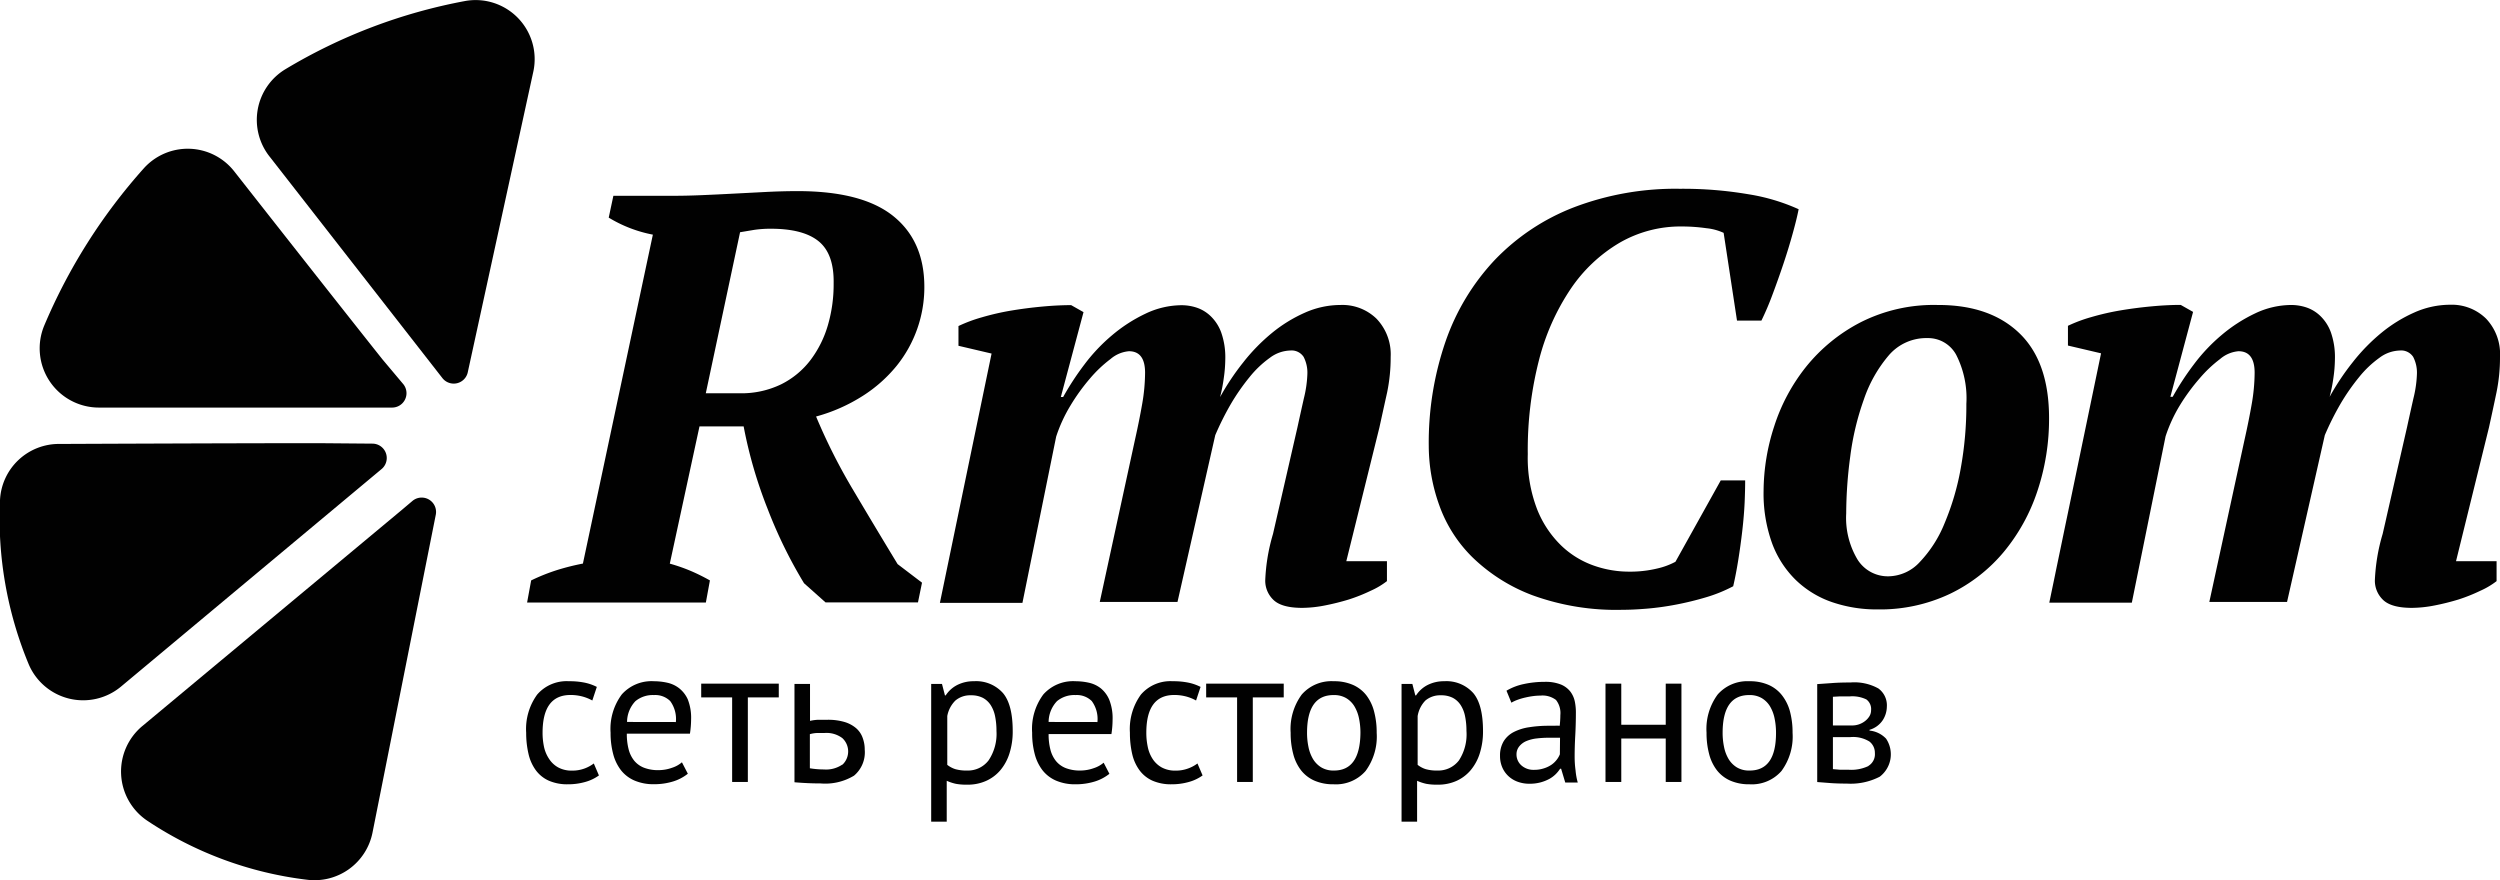
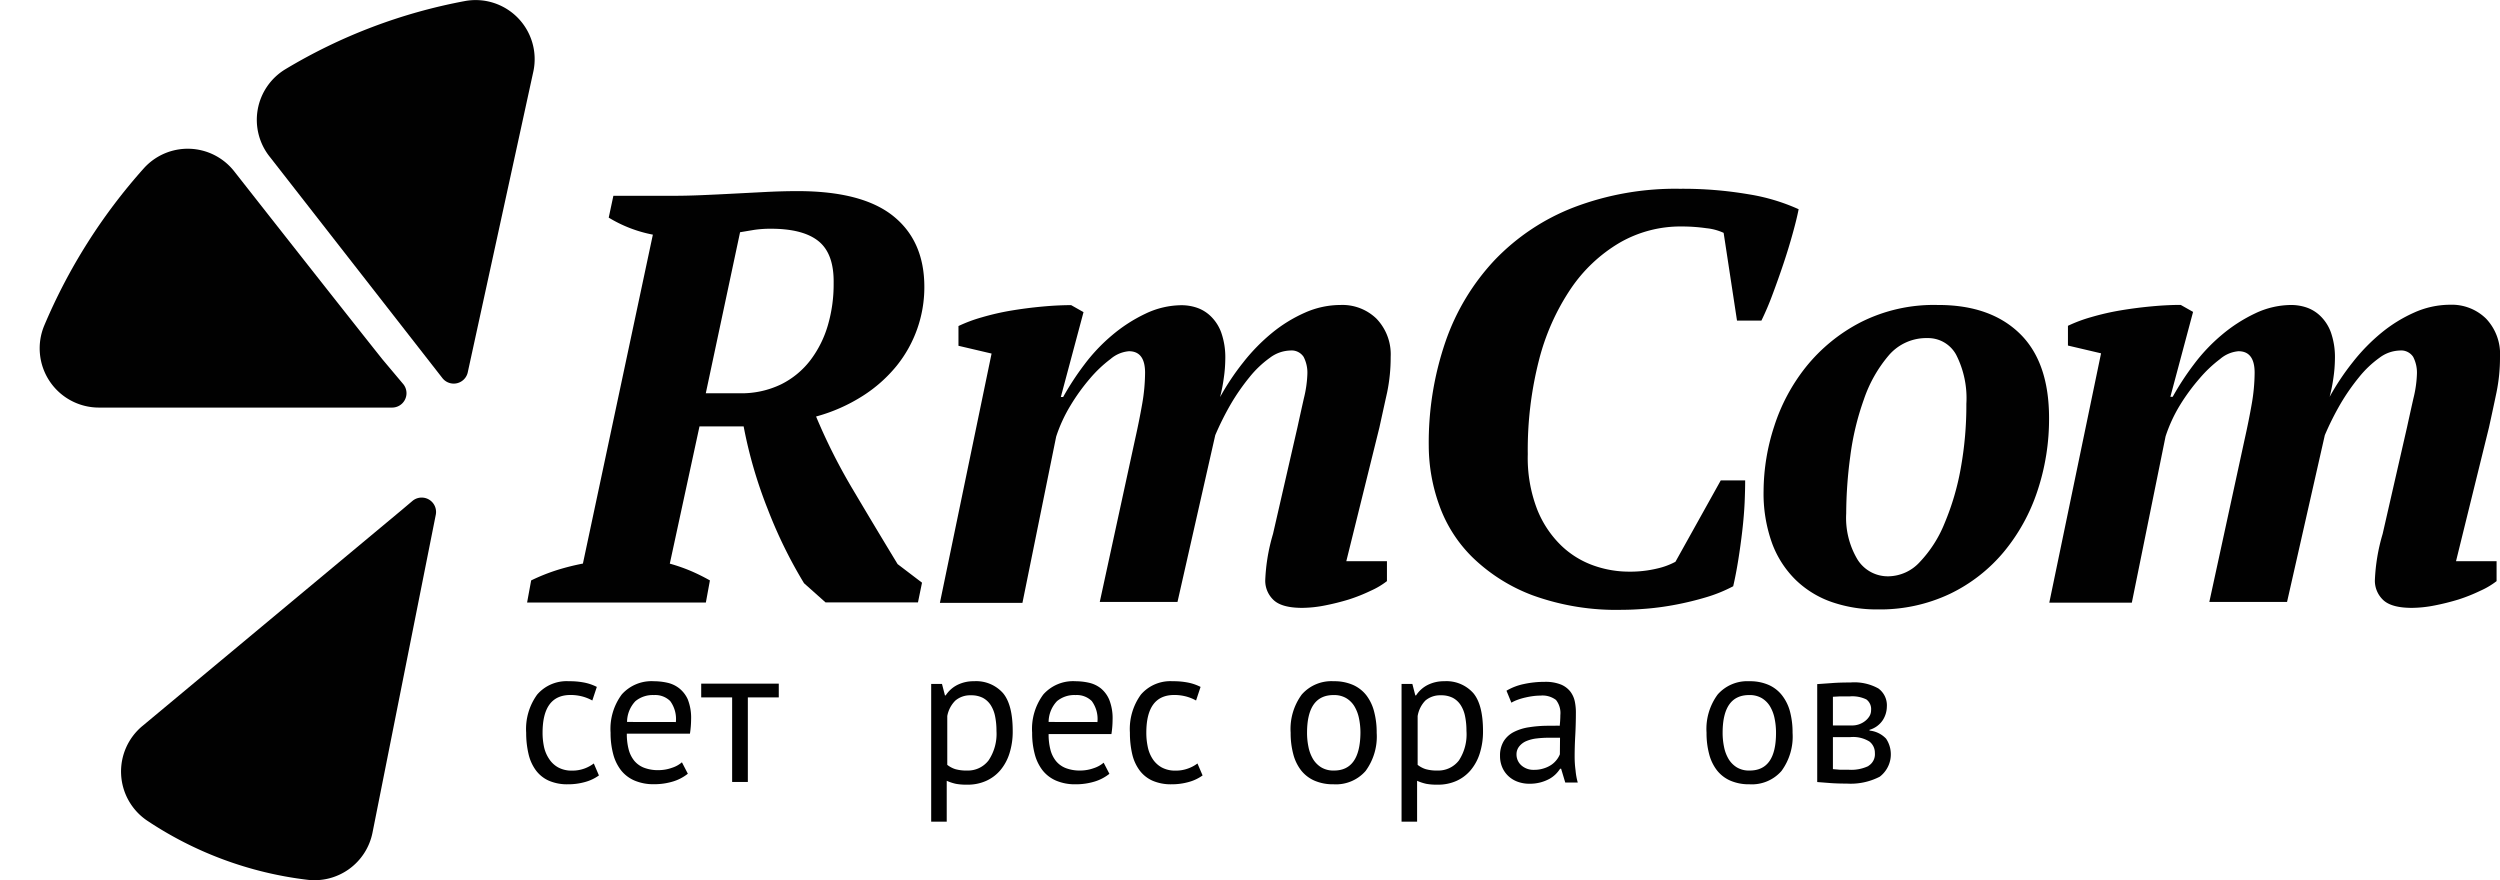
<svg xmlns="http://www.w3.org/2000/svg" viewBox="0 0 321.66 113.26">
  <defs>
    <style>.cls-1{fill:#010101;}</style>
  </defs>
  <title>Лого черное</title>
  <g id="Слой_2" data-name="Слой 2">
    <g id="Слой_1-2" data-name="Слой 1">
      <path class="cls-1" d="M53.07,64.45,51.71,65.6,18.31,93.42a7.62,7.62,0,0,0,.6,12.15,47.18,47.18,0,0,0,20.59,7.62,7.61,7.61,0,0,0,8.43-6.07l8.14-40.89A1.85,1.85,0,0,0,53.07,64.45Z" />
-       <path class="cls-1" d="M47.95,57.08l-7-.06c-11.33,0-33.25.1-33.25.1A7.59,7.59,0,0,0,0,64.36,49,49,0,0,0,3.69,85.46a7.61,7.61,0,0,0,11.89,2.87l33.54-28A1.85,1.85,0,0,0,47.95,57.08Z" />
      <path class="cls-1" d="M12.71,52.44H50.49a1.85,1.85,0,0,0,1.41-3l-2.69-3.2C43.13,38.6,30.1,22,30.1,22a7.6,7.6,0,0,0-11.59-.35A72.74,72.74,0,0,0,5.7,41.87,7.62,7.62,0,0,0,12.71,52.44Z" />
      <path class="cls-1" d="M59.9.12A69.6,69.6,0,0,0,36.73,8.9a7.61,7.61,0,0,0-2,11.3L56.94,48.67a1.85,1.85,0,0,0,3.26-.84L68.64,9.12A7.6,7.6,0,0,0,59.9.12Z" />
      <path class="cls-1" d="M115.38,47.05a16.11,16.11,0,0,0,3.55-10.13q0-5.91-4-9.12t-12.3-3.21q-1.95,0-4.11.11l-4.26.22q-2.09.11-4,.19t-3.4.08H78.92L78.32,28A17.12,17.12,0,0,0,84,30.19L75,72.51a31,31,0,0,0-3.18.79,24.55,24.55,0,0,0-3.48,1.38l-.52,2.84h23l.52-2.84a25.51,25.51,0,0,0-2.32-1.16,22.29,22.29,0,0,0-2.84-1L90,54.86h5.68a58.14,58.14,0,0,0,3.1,10.65,59.52,59.52,0,0,0,4.67,9.53l2.77,2.47h11.89l.52-2.54-3.14-2.39q-2.77-4.56-5.65-9.42A74.57,74.57,0,0,1,105,53.59a21.76,21.76,0,0,0,6-2.65A18.18,18.18,0,0,0,115.38,47.05Zm-8.86-5.21a13.84,13.84,0,0,1-2.24,4.49,10.77,10.77,0,0,1-3.78,3.12,11.73,11.73,0,0,1-5.35,1.15H90.81l4.41-20.72,1.79-.3a14.4,14.4,0,0,1,2.17-.15q4.19,0,6.17,1.63t1.91,5.42A18.77,18.77,0,0,1,106.52,41.84Z" />
      <path class="cls-1" d="M172.47,39.24a11.3,11.3,0,0,0-4.6,1,18.47,18.47,0,0,0-4.19,2.58,24.19,24.19,0,0,0-3.7,3.78,31.91,31.91,0,0,0-3,4.49,21,21,0,0,0,.48-2.47,17.73,17.73,0,0,0,.19-2.39,9.63,9.63,0,0,0-.52-3.44,5.55,5.55,0,0,0-1.38-2.13,4.78,4.78,0,0,0-1.82-1.09,6.27,6.27,0,0,0-1.85-.3,10.88,10.88,0,0,0-4.68,1.08,19.77,19.77,0,0,0-4.3,2.77,22.7,22.7,0,0,0-3.6,3.81,35.6,35.6,0,0,0-2.71,4.15h-.3l2.92-10.92-1.59-.9q-1.73,0-3.77.19t-4,.52a33,33,0,0,0-3.73.86,19,19,0,0,0-3,1.12v2.54l4.26,1-6.65,32.08h10.62l4.34-21.39a19.17,19.17,0,0,1,1.84-4,25.42,25.42,0,0,1,2.51-3.48,16.41,16.41,0,0,1,2.65-2.51,4.17,4.17,0,0,1,2.36-1q2.08,0,2.08,2.77a24,24,0,0,1-.37,4q-.38,2.17-.9,4.49l-4.56,21h10l4.86-21.46a37.13,37.13,0,0,1,2-4,27.42,27.42,0,0,1,2.42-3.48,13.2,13.2,0,0,1,2.6-2.47,4.55,4.55,0,0,1,2.6-.94,1.85,1.85,0,0,1,1.75.82,4.42,4.42,0,0,1,.48,2.24,15,15,0,0,1-.45,3.1q-.45,2-.82,3.7L163.79,68.7a24.15,24.15,0,0,0-1,6,3.41,3.41,0,0,0,1,2.43q1.05,1.08,3.75,1.08a15.56,15.56,0,0,0,2.93-.31,30.65,30.65,0,0,0,3.08-.77A21.77,21.77,0,0,0,176.38,76a10,10,0,0,0,2.07-1.23V72.21h-5.23L177.48,55q.52-2.38,1-4.54a22.3,22.3,0,0,0,.45-4.54A6.62,6.62,0,0,0,177.1,41,6.29,6.29,0,0,0,172.47,39.24Z" />
      <path class="cls-1" d="M223.65,72.06q.3-1.87.52-3.78t.3-3.59q.07-1.68.07-2.88h-3.14l-5.83,10.47a9.29,9.29,0,0,1-2.32.86,14.87,14.87,0,0,1-3.74.41,13.6,13.6,0,0,1-4.45-.78,11.58,11.58,0,0,1-4.19-2.58,13.31,13.31,0,0,1-3.1-4.67,18.43,18.43,0,0,1-1.2-7.07A46.5,46.5,0,0,1,198,46.38a29.41,29.41,0,0,1,4.11-9.24,19.59,19.59,0,0,1,6.28-5.91,15.66,15.66,0,0,1,8-2.09,22.26,22.26,0,0,1,3.14.22,7,7,0,0,1,2.24.6l1.72,11.29h3.14a36.15,36.15,0,0,0,1.42-3.33q.75-2,1.42-4t1.2-3.93q.52-1.87.75-3.07A25.22,25.22,0,0,0,225,25a50.15,50.15,0,0,0-8.86-.71,36.68,36.68,0,0,0-13.65,2.39,28.12,28.12,0,0,0-10.17,6.77A29.24,29.24,0,0,0,186,43.91a40,40,0,0,0-2.17,13.5A22.7,22.7,0,0,0,185.18,65a17.7,17.7,0,0,0,4.3,6.73,22.38,22.38,0,0,0,7.7,4.86,31.54,31.54,0,0,0,11.59,1.87q1.34,0,3.14-.15a35.46,35.46,0,0,0,3.74-.52q1.94-.37,3.85-.94A19,19,0,0,0,223,75.43Q223.35,73.93,223.65,72.06Z" />
      <path class="cls-1" d="M249.28,39.24a20.83,20.83,0,0,0-9.91,2.24,21.92,21.92,0,0,0-7,5.72,24,24,0,0,0-4.11,7.7,27.17,27.17,0,0,0-1.35,8.26A18.87,18.87,0,0,0,228,69.89a12.81,12.81,0,0,0,3.07,4.75,12.59,12.59,0,0,0,4.67,2.84,17.67,17.67,0,0,0,5.83.93,21,21,0,0,0,9.31-2,20.65,20.65,0,0,0,6.92-5.38,24.06,24.06,0,0,0,4.34-7.85,29.25,29.25,0,0,0,1.5-9.38q0-7.25-3.81-10.92T249.28,39.24Zm3,21a33.13,33.13,0,0,1-2.09,7.1A15.76,15.76,0,0,1,247,72.32a5.57,5.57,0,0,1-4,1.83A4.6,4.6,0,0,1,239,72a10.44,10.44,0,0,1-1.46-5.94,56.12,56.12,0,0,1,.52-7.33,34.87,34.87,0,0,1,1.76-7.36A17.33,17.33,0,0,1,243,45.74a6.35,6.35,0,0,1,5-2.24,4.11,4.11,0,0,1,3.7,2.17A12.29,12.29,0,0,1,253,51.95,45.35,45.35,0,0,1,252.27,60.29Z" />
      <path class="cls-1" d="M321.21,50.48a22.29,22.29,0,0,0,.45-4.54A6.62,6.62,0,0,0,319.87,41a6.29,6.29,0,0,0-4.64-1.79,11.3,11.3,0,0,0-4.6,1,18.47,18.47,0,0,0-4.19,2.58,24.14,24.14,0,0,0-3.7,3.78,31.75,31.75,0,0,0-3,4.49,21,21,0,0,0,.49-2.47,17.85,17.85,0,0,0,.19-2.39,9.64,9.64,0,0,0-.52-3.44,5.58,5.58,0,0,0-1.38-2.13,4.8,4.8,0,0,0-1.82-1.09,6.28,6.28,0,0,0-1.86-.3,10.88,10.88,0,0,0-4.68,1.08,19.78,19.78,0,0,0-4.3,2.77,22.71,22.71,0,0,0-3.6,3.81,35.35,35.35,0,0,0-2.71,4.15h-.3l2.92-10.92-1.59-.9q-1.73,0-3.77.19t-4,.52a33,33,0,0,0-3.74.86,18.92,18.92,0,0,0-3,1.12v2.54l4.26,1-6.66,32.08h10.62l4.34-21.39a19.1,19.1,0,0,1,1.84-4A25.45,25.45,0,0,1,283,48.7a16.49,16.49,0,0,1,2.65-2.51,4.17,4.17,0,0,1,2.36-1q2.08,0,2.08,2.77a24,24,0,0,1-.37,4q-.38,2.17-.9,4.49l-4.56,21h10l4.86-21.46a36.87,36.87,0,0,1,2-4,27.28,27.28,0,0,1,2.42-3.48,13.28,13.28,0,0,1,2.6-2.47,4.56,4.56,0,0,1,2.6-.94,1.85,1.85,0,0,1,1.75.82,4.43,4.43,0,0,1,.48,2.24,15,15,0,0,1-.45,3.1q-.45,2-.82,3.7L306.56,68.7a24.25,24.25,0,0,0-1,6,3.41,3.41,0,0,0,1,2.43q1.05,1.08,3.76,1.08a15.56,15.56,0,0,0,2.93-.31,30.58,30.58,0,0,0,3.08-.77A21.75,21.75,0,0,0,319.15,76a10,10,0,0,0,2.07-1.23V72.21H316L320.24,55Q320.76,52.64,321.21,50.48Z" />
      <path class="cls-1" d="M75.23,98.87a4.5,4.5,0,0,1-1.63.28,3.59,3.59,0,0,1-1.78-.41,3.3,3.3,0,0,1-1.16-1.08A4.47,4.47,0,0,1,70,96.12a8.64,8.64,0,0,1-.19-1.84q0-4.86,3.59-4.86a5.88,5.88,0,0,1,1.52.19,5.56,5.56,0,0,1,1.29.52l.58-1.75a6.23,6.23,0,0,0-1.53-.54,9.55,9.55,0,0,0-2.06-.19,5,5,0,0,0-4.08,1.71,7.53,7.53,0,0,0-1.42,4.92A11.74,11.74,0,0,0,68,97a5.68,5.68,0,0,0,.94,2.1,4.22,4.22,0,0,0,1.66,1.34,5.89,5.89,0,0,0,2.48.47,8,8,0,0,0,2.18-.29,5.54,5.54,0,0,0,1.8-.85l-.66-1.54A4.59,4.59,0,0,1,75.23,98.87Z" />
      <path class="cls-1" d="M87.39,88.56a3.81,3.81,0,0,0-1.54-.72,8,8,0,0,0-1.72-.19A5.12,5.12,0,0,0,80,89.35a7.42,7.42,0,0,0-1.44,4.93A10.46,10.46,0,0,0,78.89,97a5.8,5.8,0,0,0,1,2.09,4.47,4.47,0,0,0,1.75,1.34,6.18,6.18,0,0,0,2.51.47,8.27,8.27,0,0,0,2.44-.35,5.71,5.71,0,0,0,1.91-1l-.76-1.47a3.67,3.67,0,0,1-1.29.71,5.16,5.16,0,0,1-1.72.3,5,5,0,0,1-1.89-.32,3.07,3.07,0,0,1-1.25-.91,3.85,3.85,0,0,1-.71-1.46,7.73,7.73,0,0,1-.23-2h8.12a12.58,12.58,0,0,0,.15-1.85,6.45,6.45,0,0,0-.43-2.57A3.81,3.81,0,0,0,87.39,88.56Zm-6.71,4.33a3.92,3.92,0,0,1,1.08-2.68,3.51,3.51,0,0,1,2.39-.78,2.73,2.73,0,0,1,2.08.77,3.9,3.9,0,0,1,.73,2.7Z" />
      <polygon class="cls-1" points="90.22 89.73 94.2 89.73 94.2 100.61 96.22 100.61 96.22 89.73 100.2 89.73 100.2 87.96 90.22 87.96 90.22 89.73" />
-       <path class="cls-1" d="M110.16,93.7a4.07,4.07,0,0,0-1.48-.8,7.44,7.44,0,0,0-2.23-.29q-.51,0-1.06,0t-1.17.14V88h-2v12.65q1.75.15,3.37.15a7.16,7.16,0,0,0,4.29-1,3.91,3.91,0,0,0,1.38-3.34,4.32,4.32,0,0,0-.25-1.48A2.94,2.94,0,0,0,110.16,93.7Zm-1.78,4.67A3.69,3.69,0,0,1,106,99a11.14,11.14,0,0,1-1.8-.15V94.46a4,4,0,0,1,.94-.15l.94,0a3.38,3.38,0,0,1,2.3.66,2.34,2.34,0,0,1,0,3.43Z" />
      <path class="cls-1" d="M125.3,87.65a4.61,4.61,0,0,0-2.11.47,3.87,3.87,0,0,0-1.51,1.35h-.1L121.2,88h-1.39v17.72h2v-5.26a6,6,0,0,0,1.18.39,7.54,7.54,0,0,0,1.48.11,5.8,5.8,0,0,0,2.39-.48,5.17,5.17,0,0,0,1.84-1.37,6.29,6.29,0,0,0,1.18-2.17,9.24,9.24,0,0,0,.42-2.87q0-3.39-1.24-4.88A4.62,4.62,0,0,0,125.3,87.65Zm1.89,10.19a3.34,3.34,0,0,1-2.77,1.3,5.11,5.11,0,0,1-1.54-.19,3.33,3.33,0,0,1-1-.54V92.13a3.74,3.74,0,0,1,1.05-2,2.94,2.94,0,0,1,2-.67,3.24,3.24,0,0,1,1.53.33,2.75,2.75,0,0,1,1,.92,4.16,4.16,0,0,1,.57,1.44,9.25,9.25,0,0,1,.18,1.89A6.11,6.11,0,0,1,127.19,97.84Z" />
      <path class="cls-1" d="M141.63,88.56a3.82,3.82,0,0,0-1.54-.72,8,8,0,0,0-1.72-.19,5.12,5.12,0,0,0-4.13,1.7,7.42,7.42,0,0,0-1.44,4.93,10.46,10.46,0,0,0,.33,2.73,5.8,5.8,0,0,0,1,2.09,4.46,4.46,0,0,0,1.75,1.34,6.18,6.18,0,0,0,2.51.47,8.27,8.27,0,0,0,2.44-.35,5.72,5.72,0,0,0,1.91-1L142,98.13a3.67,3.67,0,0,1-1.29.71,5.16,5.16,0,0,1-1.72.3,5,5,0,0,1-1.88-.32,3.07,3.07,0,0,1-1.25-.91,3.85,3.85,0,0,1-.71-1.46,7.75,7.75,0,0,1-.23-2H143a12.54,12.54,0,0,0,.15-1.85,6.45,6.45,0,0,0-.43-2.57A3.81,3.81,0,0,0,141.63,88.56Zm-6.71,4.33A3.93,3.93,0,0,1,136,90.21a3.5,3.5,0,0,1,2.39-.78,2.73,2.73,0,0,1,2.08.77,3.9,3.9,0,0,1,.73,2.7Z" />
      <path class="cls-1" d="M152.88,98.87a4.5,4.5,0,0,1-1.63.28,3.59,3.59,0,0,1-1.78-.41,3.31,3.31,0,0,1-1.16-1.08,4.49,4.49,0,0,1-.63-1.54,8.67,8.67,0,0,1-.19-1.84q0-4.86,3.59-4.86a5.88,5.88,0,0,1,1.52.19,5.55,5.55,0,0,1,1.29.52l.58-1.75a6.25,6.25,0,0,0-1.53-.54,9.56,9.56,0,0,0-2.06-.19,5,5,0,0,0-4.08,1.71,7.53,7.53,0,0,0-1.42,4.92,11.81,11.81,0,0,0,.29,2.72,5.66,5.66,0,0,0,.94,2.1,4.22,4.22,0,0,0,1.66,1.34,5.89,5.89,0,0,0,2.48.47,8,8,0,0,0,2.18-.29,5.53,5.53,0,0,0,1.8-.85l-.66-1.54A4.59,4.59,0,0,1,152.88,98.87Z" />
-       <polygon class="cls-1" points="155.19 89.73 159.17 89.73 159.17 100.61 161.19 100.61 161.19 89.73 165.17 89.73 165.17 87.96 155.19 87.96 155.19 89.73" />
      <path class="cls-1" d="M175.8,89.46a4.47,4.47,0,0,0-1.73-1.34,6,6,0,0,0-2.47-.47,5.07,5.07,0,0,0-4.11,1.71,7.48,7.48,0,0,0-1.43,4.92,10.44,10.44,0,0,0,.33,2.72,5.79,5.79,0,0,0,1,2.1,4.48,4.48,0,0,0,1.73,1.34,6,6,0,0,0,2.47.47,5.06,5.06,0,0,0,4.11-1.71,7.49,7.49,0,0,0,1.43-4.92,10.53,10.53,0,0,0-.33-2.72A5.8,5.8,0,0,0,175.8,89.46Zm-4.2,9.68a3,3,0,0,1-1.59-.4,3.2,3.2,0,0,1-1.06-1.06,4.89,4.89,0,0,1-.59-1.54,8.83,8.83,0,0,1-.19-1.85q0-4.88,3.44-4.86a3.06,3.06,0,0,1,1.59.39,3.11,3.11,0,0,1,1.06,1.05,4.91,4.91,0,0,1,.59,1.54,9,9,0,0,1,.19,1.87Q175,99.17,171.6,99.14Z" />
      <path class="cls-1" d="M185.82,87.65a4.61,4.61,0,0,0-2.11.47,3.86,3.86,0,0,0-1.51,1.35h-.1L181.72,88h-1.39v17.72h2v-5.26a6,6,0,0,0,1.18.39,7.55,7.55,0,0,0,1.48.11,5.8,5.8,0,0,0,2.39-.48,5.15,5.15,0,0,0,1.83-1.37,6.28,6.28,0,0,0,1.18-2.17,9.26,9.26,0,0,0,.42-2.87q0-3.39-1.24-4.88A4.62,4.62,0,0,0,185.82,87.65Zm1.89,10.19a3.34,3.34,0,0,1-2.77,1.3,5.11,5.11,0,0,1-1.54-.19,3.34,3.34,0,0,1-1-.54V92.13a3.74,3.74,0,0,1,1-2,2.94,2.94,0,0,1,2-.67,3.24,3.24,0,0,1,1.53.33,2.74,2.74,0,0,1,1,.92,4.13,4.13,0,0,1,.57,1.44,9.23,9.23,0,0,1,.18,1.89A6.12,6.12,0,0,1,187.71,97.84Z" />
      <path class="cls-1" d="M202.6,97.35q0-1.29.08-2.73t.08-3a6.92,6.92,0,0,0-.14-1.37,3.2,3.2,0,0,0-.56-1.25,3,3,0,0,0-1.21-.92,5.3,5.3,0,0,0-2.11-.35,12.48,12.48,0,0,0-2.67.28,7.26,7.26,0,0,0-2.24.86l.63,1.54a4.78,4.78,0,0,1,.82-.38,8.17,8.17,0,0,1,1-.29c.35-.08.68-.14,1-.18a7.21,7.21,0,0,1,.92-.06,2.85,2.85,0,0,1,2,.56,2.71,2.71,0,0,1,.56,1.95q0,.61-.08,1.37a5,5,0,0,0-.7,0h-.7a15.67,15.67,0,0,0-2.54.19,6.31,6.31,0,0,0-2,.63,3.28,3.28,0,0,0-1.28,1.19,3.51,3.51,0,0,0-.46,1.86,3.65,3.65,0,0,0,.29,1.49,3.37,3.37,0,0,0,.8,1.13,3.5,3.5,0,0,0,1.2.72,4.38,4.38,0,0,0,1.5.25,5.4,5.4,0,0,0,1.44-.18,5.23,5.23,0,0,0,1.11-.44,3.74,3.74,0,0,0,.82-.61,4.23,4.23,0,0,0,.57-.7h.13l.53,1.77H203a8.25,8.25,0,0,1-.28-1.54Q202.6,98.28,202.6,97.35Zm-1.9-.3a2.87,2.87,0,0,1-.39.68,3,3,0,0,1-.67.65,3.65,3.65,0,0,1-1,.48,3.94,3.94,0,0,1-1.27.19,2.33,2.33,0,0,1-1.62-.57,1.87,1.87,0,0,1-.63-1.46A1.6,1.6,0,0,1,195.5,96a2.31,2.31,0,0,1,.91-.66,4.84,4.84,0,0,1,1.32-.33,12.94,12.94,0,0,1,1.53-.09H200l.72,0Z" />
-       <polygon class="cls-1" points="214.32 93.25 208.6 93.25 208.6 87.96 206.57 87.96 206.57 100.61 208.6 100.61 208.6 95.02 214.32 95.02 214.32 100.61 216.34 100.61 216.34 87.96 214.32 87.96 214.32 93.25" />
      <path class="cls-1" d="M229.28,89.46a4.47,4.47,0,0,0-1.73-1.34,6,6,0,0,0-2.47-.47A5.07,5.07,0,0,0,221,89.36a7.48,7.48,0,0,0-1.43,4.92,10.44,10.44,0,0,0,.33,2.72,5.79,5.79,0,0,0,1,2.1,4.48,4.48,0,0,0,1.73,1.34,6,6,0,0,0,2.47.47,5.06,5.06,0,0,0,4.11-1.71,7.48,7.48,0,0,0,1.43-4.92,10.53,10.53,0,0,0-.33-2.72A5.8,5.8,0,0,0,229.28,89.46Zm-4.2,9.68a3,3,0,0,1-1.6-.4,3.19,3.19,0,0,1-1.06-1.06,4.89,4.89,0,0,1-.59-1.54,8.84,8.84,0,0,1-.19-1.85q0-4.88,3.44-4.86a3.06,3.06,0,0,1,1.59.39,3.11,3.11,0,0,1,1.06,1.05,4.91,4.91,0,0,1,.59,1.54,9,9,0,0,1,.19,1.87Q228.52,99.17,225.08,99.14Z" />
      <path class="cls-1" d="M240.54,94v-.1a3.06,3.06,0,0,0,1.71-1.25,3.29,3.29,0,0,0,.52-1.73,2.68,2.68,0,0,0-1.09-2.34,6.38,6.38,0,0,0-3.59-.77q-1.44,0-2.42.08l-1.86.13v12.6l1.8.14q.91.06,2,.06a8.15,8.15,0,0,0,4.25-.89,3.62,3.62,0,0,0,.81-4.89A3.39,3.39,0,0,0,240.54,94Zm-4.71-4.35.9-.05c.31,0,.74,0,1.28,0a4.16,4.16,0,0,1,2.12.39,1.54,1.54,0,0,1,.61,1.4,1.45,1.45,0,0,1-.21.76,2.28,2.28,0,0,1-.56.62,2.69,2.69,0,0,1-.77.42,2.65,2.65,0,0,1-.89.15h-2.48Zm4.57,8.91a5.13,5.13,0,0,1-2.52.48l-1.1,0-.95-.08V94.84h2.23a4,4,0,0,1,2.47.57,1.83,1.83,0,0,1,.7,1.48A1.75,1.75,0,0,1,240.4,98.54Z" />
    </g>
  </g>
</svg>